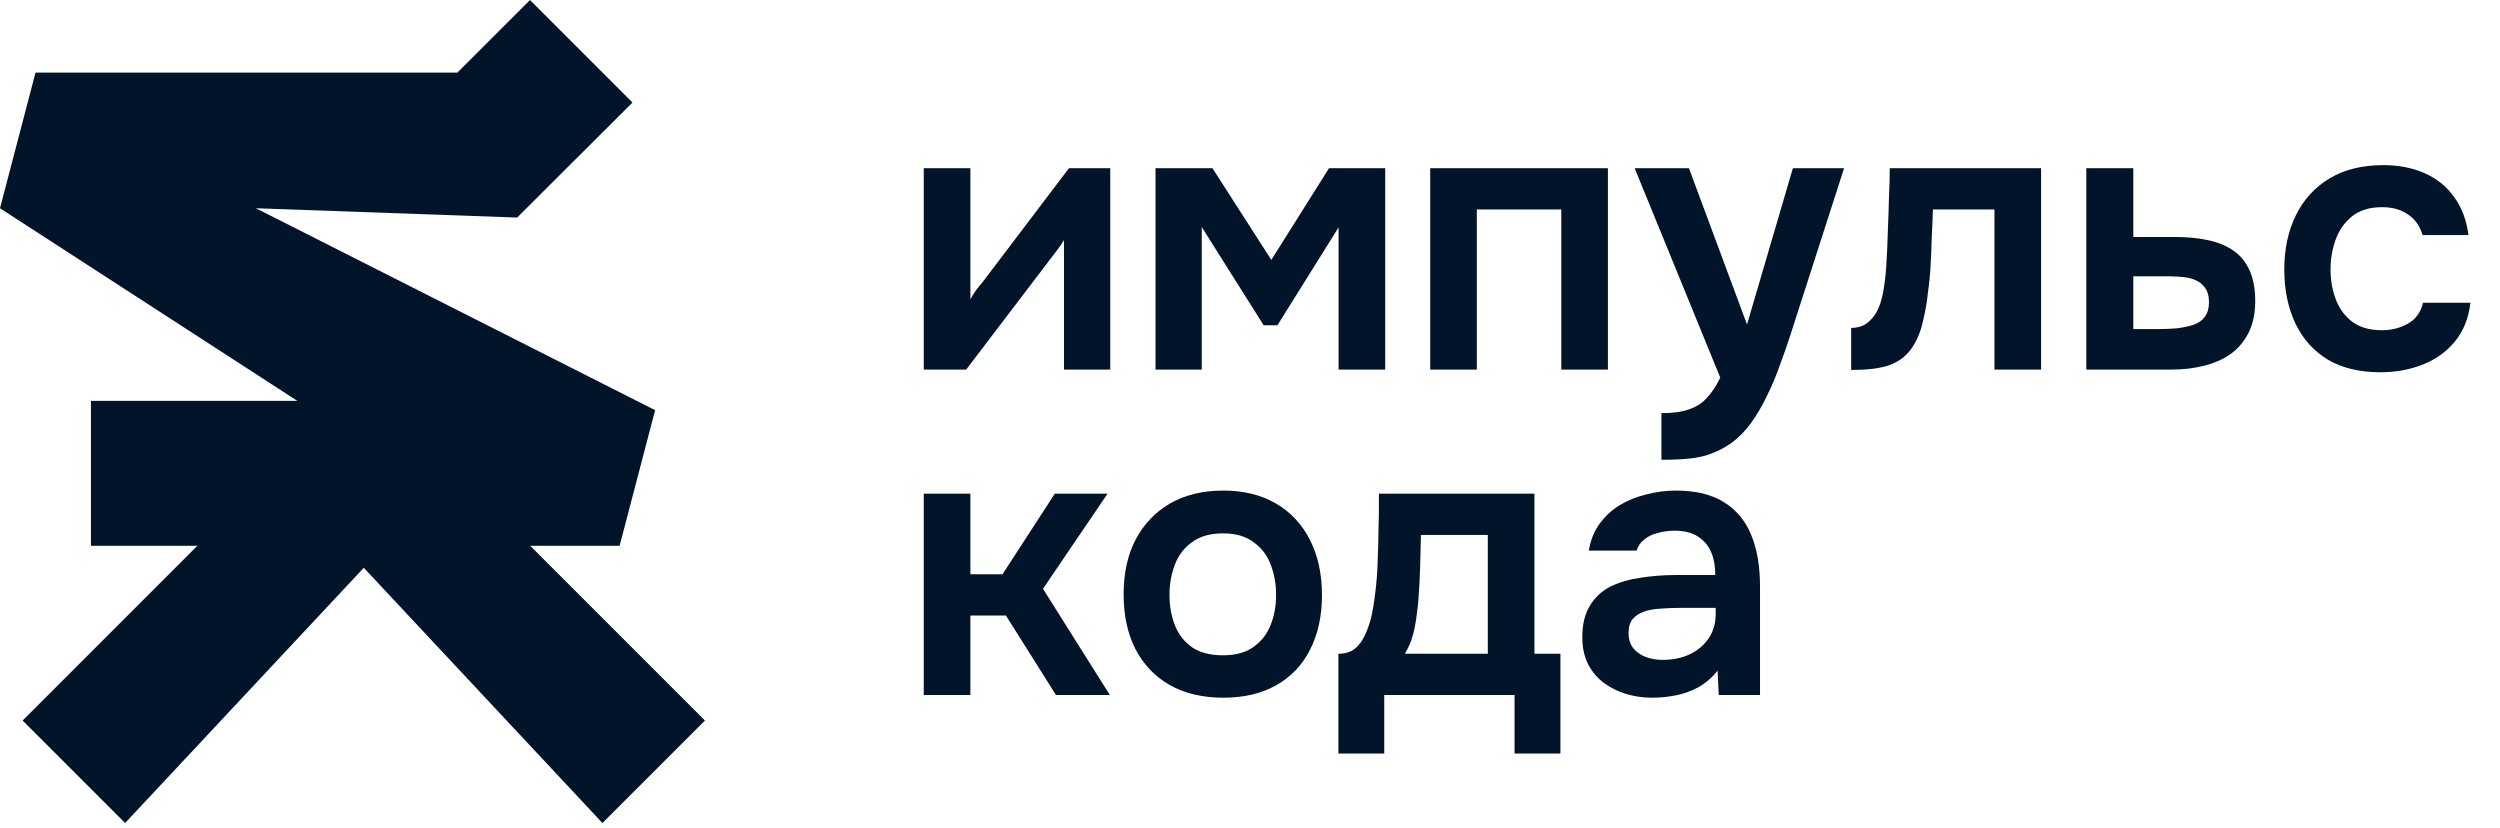
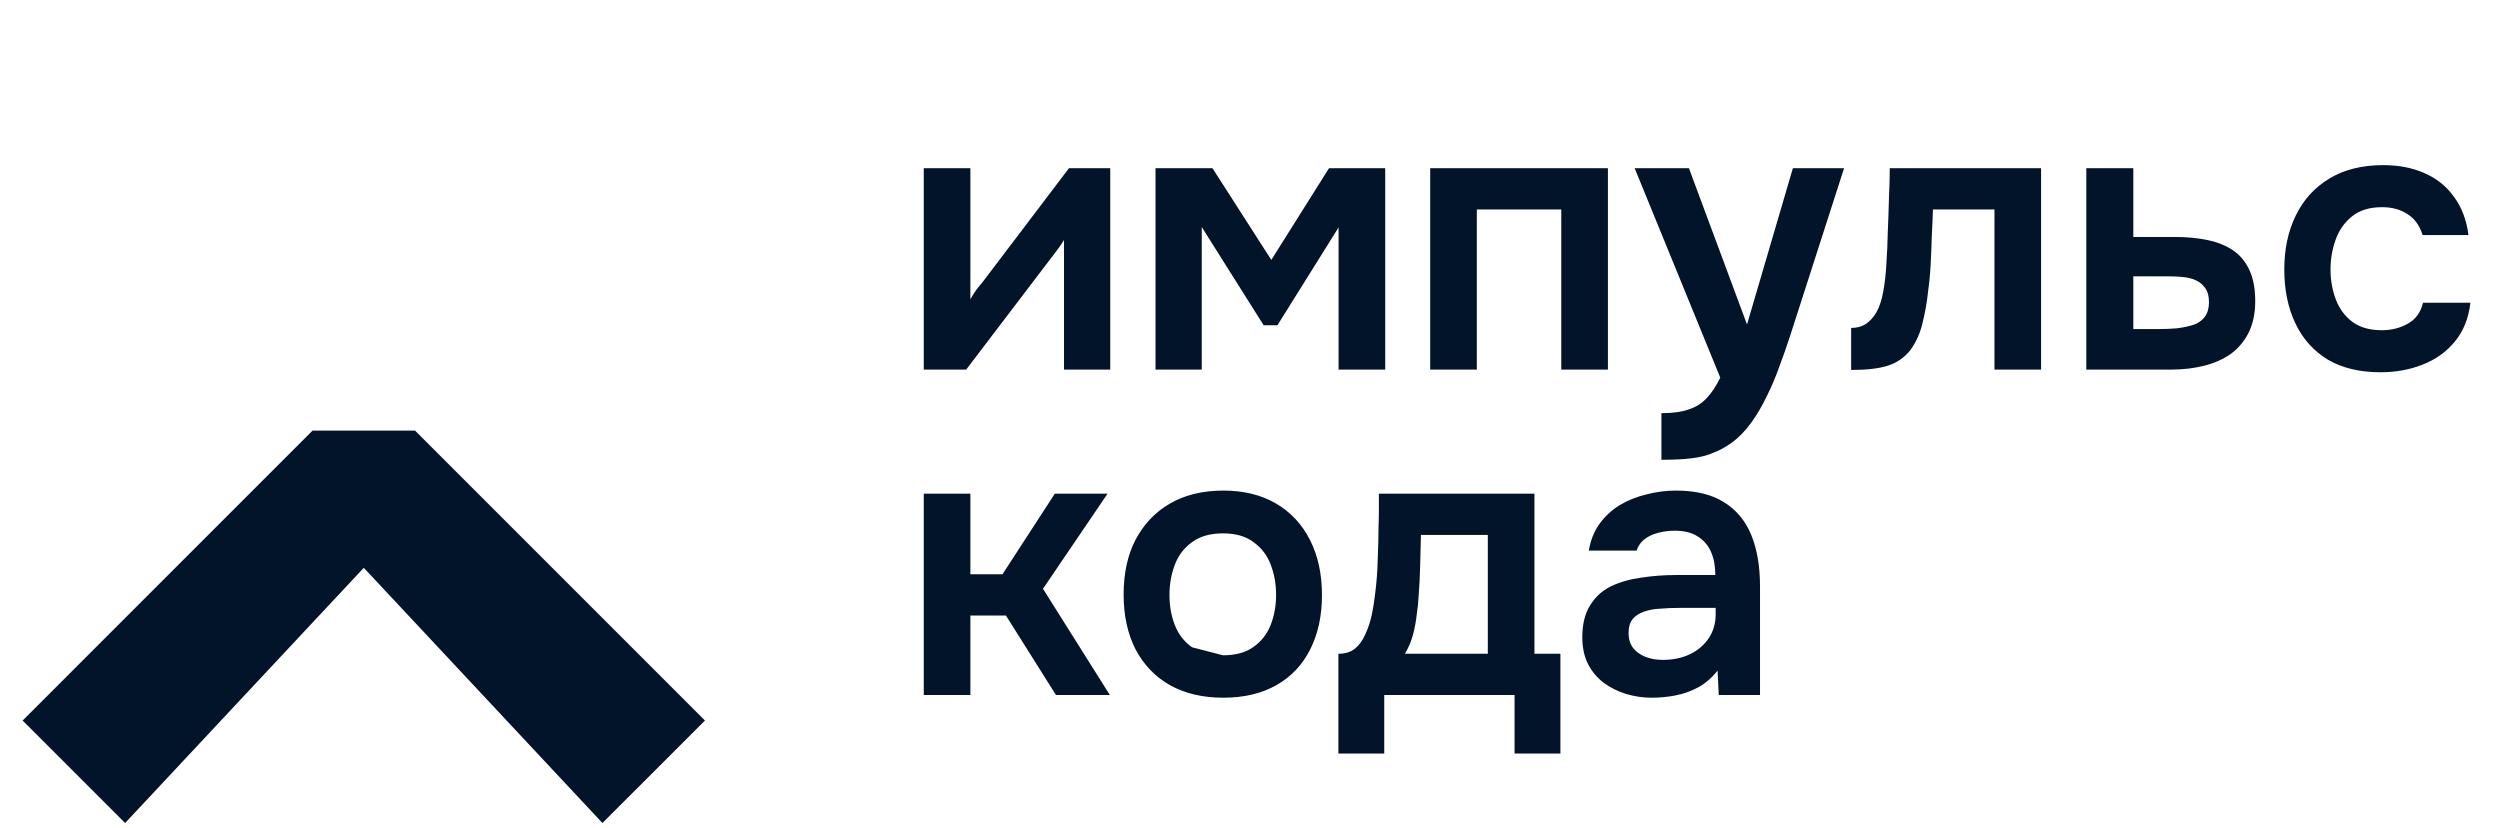
<svg xmlns="http://www.w3.org/2000/svg" width="169" height="56" viewBox="0 0 169 56" fill="none">
-   <path fill-rule="evenodd" clip-rule="evenodd" d="M20.098 27.099H6.147V36.898H41.885L44.286 27.728L17.3 14.078L34.959 14.707L42.756 6.931L35.827 0.002L30.921 4.907H2.401L0 14.078L20.098 27.099Z" fill="#021429" />
  <path fill-rule="evenodd" clip-rule="evenodd" d="M1.529 48.708L21.127 29.109H28.056L47.654 48.708L44.19 52.172L40.725 55.636L37.486 52.172L24.592 38.383L11.698 52.172L8.458 55.636L4.994 52.172L1.529 48.708Z" fill="#021429" />
-   <path d="M62.446 24.984V11.37H65.598V20.231C65.701 20.041 65.83 19.835 65.985 19.611C66.158 19.387 66.304 19.206 66.425 19.068L72.263 11.37H75.053V24.984H71.927V16.227C71.79 16.45 71.643 16.666 71.488 16.872C71.35 17.062 71.213 17.243 71.075 17.415L65.314 24.984H62.446ZM78.113 24.984V11.37H81.963L85.941 17.57L89.842 11.37H93.64V24.984H90.488V15.374L86.354 21.988H85.424L81.239 15.348V24.984H78.113ZM96.682 24.984V11.37H108.695V24.984H105.543V14.16H99.833V24.984H96.682ZM112.312 31.081V27.93C113.087 27.93 113.707 27.843 114.172 27.671C114.654 27.516 115.059 27.258 115.386 26.896C115.713 26.552 116.014 26.095 116.29 25.527L110.503 11.37H114.172L118.098 21.936L121.199 11.37H124.66L120.992 22.763C120.785 23.4 120.553 24.063 120.294 24.752C120.053 25.441 119.769 26.113 119.442 26.767C119.132 27.421 118.779 28.024 118.383 28.575C117.987 29.127 117.539 29.583 117.039 29.945C116.626 30.237 116.213 30.461 115.799 30.616C115.403 30.788 114.929 30.909 114.378 30.978C113.844 31.047 113.155 31.081 112.312 31.081ZM125.138 25.01V22.168C125.517 22.168 125.844 22.082 126.119 21.91C126.395 21.721 126.627 21.471 126.817 21.161C127.041 20.782 127.204 20.3 127.308 19.714C127.411 19.129 127.48 18.534 127.514 17.932C127.566 17.157 127.601 16.381 127.618 15.607C127.652 14.814 127.678 14.056 127.695 13.333C127.73 12.592 127.747 11.938 127.747 11.37H137.977V24.984H134.826V14.16H130.666C130.649 14.728 130.623 15.331 130.589 15.968C130.572 16.605 130.546 17.251 130.511 17.906C130.477 18.543 130.417 19.163 130.33 19.766C130.262 20.438 130.141 21.118 129.969 21.807C129.814 22.496 129.538 23.116 129.142 23.667C128.729 24.183 128.212 24.537 127.592 24.726C126.989 24.916 126.171 25.01 125.138 25.01ZM141.034 24.984V11.37H144.212V16.02H147.053C147.846 16.02 148.569 16.089 149.223 16.227C149.895 16.364 150.472 16.597 150.954 16.924C151.437 17.251 151.807 17.699 152.065 18.267C152.323 18.819 152.453 19.516 152.453 20.36C152.453 21.169 152.306 21.876 152.013 22.478C151.721 23.064 151.316 23.546 150.799 23.925C150.283 24.287 149.68 24.554 148.991 24.726C148.302 24.898 147.57 24.984 146.795 24.984H141.034ZM144.212 22.246H145.839C146.304 22.246 146.743 22.229 147.157 22.194C147.57 22.143 147.94 22.065 148.267 21.962C148.612 21.841 148.87 21.66 149.043 21.419C149.232 21.161 149.327 20.834 149.327 20.438C149.327 20.041 149.249 19.731 149.094 19.508C148.939 19.266 148.733 19.085 148.474 18.965C148.233 18.844 147.949 18.767 147.622 18.733C147.312 18.698 146.993 18.681 146.666 18.681H144.212V22.246ZM160.929 25.165C159.516 25.165 158.328 24.881 157.363 24.313C156.399 23.727 155.667 22.909 155.167 21.858C154.668 20.808 154.418 19.594 154.418 18.216C154.418 16.838 154.677 15.624 155.193 14.573C155.71 13.505 156.468 12.67 157.467 12.067C158.466 11.464 159.68 11.163 161.109 11.163C162.16 11.163 163.09 11.344 163.899 11.706C164.726 12.067 165.389 12.601 165.889 13.307C166.405 13.996 166.733 14.857 166.87 15.891H163.77C163.564 15.236 163.219 14.763 162.737 14.47C162.272 14.16 161.704 14.005 161.032 14.005C160.171 14.005 159.482 14.22 158.965 14.651C158.466 15.064 158.104 15.589 157.88 16.227C157.656 16.864 157.544 17.527 157.544 18.216C157.544 18.939 157.665 19.619 157.906 20.257C158.147 20.877 158.517 21.376 159.017 21.755C159.533 22.134 160.197 22.323 161.006 22.323C161.66 22.323 162.246 22.177 162.763 21.884C163.297 21.591 163.641 21.118 163.796 20.463H167C166.879 21.514 166.526 22.392 165.94 23.099C165.372 23.787 164.649 24.304 163.77 24.648C162.892 24.993 161.945 25.165 160.929 25.165ZM62.446 46.984V33.37H65.598V38.821H67.768L71.307 33.37H74.872L70.506 39.802L75.027 46.984H71.385L68.001 41.611H65.598V46.984H62.446ZM82.699 47.165C81.304 47.165 80.099 46.881 79.083 46.313C78.084 45.744 77.309 44.935 76.757 43.884C76.224 42.834 75.957 41.602 75.957 40.19C75.957 38.761 76.224 37.529 76.757 36.496C77.309 35.445 78.084 34.627 79.083 34.041C80.099 33.456 81.304 33.163 82.699 33.163C84.077 33.163 85.266 33.456 86.264 34.041C87.263 34.627 88.03 35.454 88.564 36.522C89.098 37.572 89.365 38.812 89.365 40.242C89.365 41.637 89.098 42.859 88.564 43.91C88.047 44.944 87.289 45.744 86.29 46.313C85.291 46.881 84.094 47.165 82.699 47.165ZM82.674 44.298C83.535 44.298 84.224 44.108 84.74 43.729C85.274 43.35 85.662 42.851 85.903 42.231C86.144 41.611 86.264 40.939 86.264 40.216C86.264 39.492 86.144 38.812 85.903 38.175C85.662 37.538 85.274 37.03 84.74 36.651C84.224 36.255 83.535 36.056 82.674 36.056C81.812 36.056 81.115 36.255 80.581 36.651C80.047 37.03 79.66 37.538 79.418 38.175C79.177 38.812 79.057 39.492 79.057 40.216C79.057 40.956 79.177 41.637 79.418 42.257C79.66 42.877 80.047 43.376 80.581 43.755C81.115 44.117 81.812 44.298 82.674 44.298ZM90.475 50.937V44.194C90.922 44.194 91.293 44.082 91.585 43.858C91.878 43.617 92.111 43.299 92.283 42.903C92.472 42.506 92.619 42.076 92.722 41.611C92.825 41.129 92.903 40.646 92.955 40.164C93.058 39.389 93.118 38.597 93.135 37.787C93.17 36.961 93.187 36.255 93.187 35.669C93.204 35.29 93.213 34.911 93.213 34.532C93.213 34.136 93.213 33.749 93.213 33.37H103.728V44.194H105.484V50.937H102.384V46.984H93.575V50.937H90.475ZM94.97 44.194H100.576V36.16H96.055C96.037 36.797 96.02 37.486 96.003 38.227C95.986 38.95 95.951 39.639 95.9 40.293C95.882 40.672 95.839 41.094 95.77 41.559C95.719 42.024 95.633 42.481 95.512 42.928C95.392 43.376 95.211 43.798 94.97 44.194ZM111.666 47.165C111.063 47.165 110.478 47.079 109.909 46.907C109.358 46.735 108.859 46.485 108.411 46.158C107.963 45.813 107.61 45.391 107.352 44.892C107.093 44.375 106.964 43.772 106.964 43.083C106.964 42.205 107.136 41.49 107.481 40.939C107.825 40.371 108.29 39.94 108.876 39.647C109.479 39.355 110.159 39.157 110.917 39.053C111.675 38.933 112.467 38.872 113.293 38.872H115.954C115.954 38.27 115.86 37.753 115.67 37.322C115.481 36.874 115.179 36.522 114.766 36.263C114.37 36.005 113.853 35.876 113.216 35.876C112.803 35.876 112.415 35.927 112.053 36.031C111.709 36.117 111.408 36.263 111.149 36.47C110.908 36.659 110.736 36.909 110.633 37.219H107.403C107.524 36.513 107.765 35.91 108.127 35.411C108.506 34.894 108.962 34.472 109.496 34.145C110.047 33.818 110.65 33.576 111.304 33.421C111.959 33.249 112.622 33.163 113.293 33.163C114.62 33.163 115.696 33.421 116.523 33.938C117.367 34.455 117.987 35.195 118.383 36.16C118.779 37.124 118.977 38.287 118.977 39.647V46.984H116.187L116.109 45.331C115.731 45.813 115.291 46.192 114.792 46.468C114.31 46.726 113.802 46.907 113.268 47.01C112.734 47.114 112.2 47.165 111.666 47.165ZM112.389 44.608C113.095 44.608 113.715 44.478 114.249 44.22C114.783 43.962 115.205 43.6 115.515 43.135C115.825 42.67 115.98 42.127 115.98 41.508V41.094H113.526C113.078 41.094 112.648 41.111 112.234 41.146C111.821 41.163 111.451 41.232 111.123 41.352C110.813 41.456 110.564 41.619 110.374 41.843C110.185 42.067 110.09 42.386 110.09 42.799C110.09 43.195 110.193 43.531 110.4 43.807C110.607 44.065 110.882 44.263 111.227 44.401C111.588 44.539 111.976 44.608 112.389 44.608Z" fill="#021429" />
+   <path d="M62.446 24.984V11.37H65.598V20.231C65.701 20.041 65.83 19.835 65.985 19.611C66.158 19.387 66.304 19.206 66.425 19.068L72.263 11.37H75.053V24.984H71.927V16.227C71.79 16.45 71.643 16.666 71.488 16.872C71.35 17.062 71.213 17.243 71.075 17.415L65.314 24.984H62.446ZM78.113 24.984V11.37H81.963L85.941 17.57L89.842 11.37H93.64V24.984H90.488V15.374L86.354 21.988H85.424L81.239 15.348V24.984H78.113ZM96.682 24.984V11.37H108.695V24.984H105.543V14.16H99.833V24.984H96.682ZM112.312 31.081V27.93C113.087 27.93 113.707 27.843 114.172 27.671C114.654 27.516 115.059 27.258 115.386 26.896C115.713 26.552 116.014 26.095 116.29 25.527L110.503 11.37H114.172L118.098 21.936L121.199 11.37H124.66L120.992 22.763C120.785 23.4 120.553 24.063 120.294 24.752C120.053 25.441 119.769 26.113 119.442 26.767C119.132 27.421 118.779 28.024 118.383 28.575C117.987 29.127 117.539 29.583 117.039 29.945C116.626 30.237 116.213 30.461 115.799 30.616C115.403 30.788 114.929 30.909 114.378 30.978C113.844 31.047 113.155 31.081 112.312 31.081ZM125.138 25.01V22.168C125.517 22.168 125.844 22.082 126.119 21.91C126.395 21.721 126.627 21.471 126.817 21.161C127.041 20.782 127.204 20.3 127.308 19.714C127.411 19.129 127.48 18.534 127.514 17.932C127.566 17.157 127.601 16.381 127.618 15.607C127.652 14.814 127.678 14.056 127.695 13.333C127.73 12.592 127.747 11.938 127.747 11.37H137.977V24.984H134.826V14.16H130.666C130.649 14.728 130.623 15.331 130.589 15.968C130.572 16.605 130.546 17.251 130.511 17.906C130.477 18.543 130.417 19.163 130.33 19.766C130.262 20.438 130.141 21.118 129.969 21.807C129.814 22.496 129.538 23.116 129.142 23.667C128.729 24.183 128.212 24.537 127.592 24.726C126.989 24.916 126.171 25.01 125.138 25.01ZM141.034 24.984V11.37H144.212V16.02H147.053C147.846 16.02 148.569 16.089 149.223 16.227C149.895 16.364 150.472 16.597 150.954 16.924C151.437 17.251 151.807 17.699 152.065 18.267C152.323 18.819 152.453 19.516 152.453 20.36C152.453 21.169 152.306 21.876 152.013 22.478C151.721 23.064 151.316 23.546 150.799 23.925C150.283 24.287 149.68 24.554 148.991 24.726C148.302 24.898 147.57 24.984 146.795 24.984H141.034ZM144.212 22.246H145.839C146.304 22.246 146.743 22.229 147.157 22.194C147.57 22.143 147.94 22.065 148.267 21.962C148.612 21.841 148.87 21.66 149.043 21.419C149.232 21.161 149.327 20.834 149.327 20.438C149.327 20.041 149.249 19.731 149.094 19.508C148.939 19.266 148.733 19.085 148.474 18.965C148.233 18.844 147.949 18.767 147.622 18.733C147.312 18.698 146.993 18.681 146.666 18.681H144.212V22.246ZM160.929 25.165C159.516 25.165 158.328 24.881 157.363 24.313C156.399 23.727 155.667 22.909 155.167 21.858C154.668 20.808 154.418 19.594 154.418 18.216C154.418 16.838 154.677 15.624 155.193 14.573C155.71 13.505 156.468 12.67 157.467 12.067C158.466 11.464 159.68 11.163 161.109 11.163C162.16 11.163 163.09 11.344 163.899 11.706C164.726 12.067 165.389 12.601 165.889 13.307C166.405 13.996 166.733 14.857 166.87 15.891H163.77C163.564 15.236 163.219 14.763 162.737 14.47C162.272 14.16 161.704 14.005 161.032 14.005C160.171 14.005 159.482 14.22 158.965 14.651C158.466 15.064 158.104 15.589 157.88 16.227C157.656 16.864 157.544 17.527 157.544 18.216C157.544 18.939 157.665 19.619 157.906 20.257C158.147 20.877 158.517 21.376 159.017 21.755C159.533 22.134 160.197 22.323 161.006 22.323C161.66 22.323 162.246 22.177 162.763 21.884C163.297 21.591 163.641 21.118 163.796 20.463H167C166.879 21.514 166.526 22.392 165.94 23.099C165.372 23.787 164.649 24.304 163.77 24.648C162.892 24.993 161.945 25.165 160.929 25.165ZM62.446 46.984V33.37H65.598V38.821H67.768L71.307 33.37H74.872L70.506 39.802L75.027 46.984H71.385L68.001 41.611H65.598V46.984H62.446ZM82.699 47.165C81.304 47.165 80.099 46.881 79.083 46.313C78.084 45.744 77.309 44.935 76.757 43.884C76.224 42.834 75.957 41.602 75.957 40.19C75.957 38.761 76.224 37.529 76.757 36.496C77.309 35.445 78.084 34.627 79.083 34.041C80.099 33.456 81.304 33.163 82.699 33.163C84.077 33.163 85.266 33.456 86.264 34.041C87.263 34.627 88.03 35.454 88.564 36.522C89.098 37.572 89.365 38.812 89.365 40.242C89.365 41.637 89.098 42.859 88.564 43.91C88.047 44.944 87.289 45.744 86.29 46.313C85.291 46.881 84.094 47.165 82.699 47.165ZM82.674 44.298C83.535 44.298 84.224 44.108 84.74 43.729C85.274 43.35 85.662 42.851 85.903 42.231C86.144 41.611 86.264 40.939 86.264 40.216C86.264 39.492 86.144 38.812 85.903 38.175C85.662 37.538 85.274 37.03 84.74 36.651C84.224 36.255 83.535 36.056 82.674 36.056C81.812 36.056 81.115 36.255 80.581 36.651C80.047 37.03 79.66 37.538 79.418 38.175C79.177 38.812 79.057 39.492 79.057 40.216C79.057 40.956 79.177 41.637 79.418 42.257C79.66 42.877 80.047 43.376 80.581 43.755ZM90.475 50.937V44.194C90.922 44.194 91.293 44.082 91.585 43.858C91.878 43.617 92.111 43.299 92.283 42.903C92.472 42.506 92.619 42.076 92.722 41.611C92.825 41.129 92.903 40.646 92.955 40.164C93.058 39.389 93.118 38.597 93.135 37.787C93.17 36.961 93.187 36.255 93.187 35.669C93.204 35.29 93.213 34.911 93.213 34.532C93.213 34.136 93.213 33.749 93.213 33.37H103.728V44.194H105.484V50.937H102.384V46.984H93.575V50.937H90.475ZM94.97 44.194H100.576V36.16H96.055C96.037 36.797 96.02 37.486 96.003 38.227C95.986 38.95 95.951 39.639 95.9 40.293C95.882 40.672 95.839 41.094 95.77 41.559C95.719 42.024 95.633 42.481 95.512 42.928C95.392 43.376 95.211 43.798 94.97 44.194ZM111.666 47.165C111.063 47.165 110.478 47.079 109.909 46.907C109.358 46.735 108.859 46.485 108.411 46.158C107.963 45.813 107.61 45.391 107.352 44.892C107.093 44.375 106.964 43.772 106.964 43.083C106.964 42.205 107.136 41.49 107.481 40.939C107.825 40.371 108.29 39.94 108.876 39.647C109.479 39.355 110.159 39.157 110.917 39.053C111.675 38.933 112.467 38.872 113.293 38.872H115.954C115.954 38.27 115.86 37.753 115.67 37.322C115.481 36.874 115.179 36.522 114.766 36.263C114.37 36.005 113.853 35.876 113.216 35.876C112.803 35.876 112.415 35.927 112.053 36.031C111.709 36.117 111.408 36.263 111.149 36.47C110.908 36.659 110.736 36.909 110.633 37.219H107.403C107.524 36.513 107.765 35.91 108.127 35.411C108.506 34.894 108.962 34.472 109.496 34.145C110.047 33.818 110.65 33.576 111.304 33.421C111.959 33.249 112.622 33.163 113.293 33.163C114.62 33.163 115.696 33.421 116.523 33.938C117.367 34.455 117.987 35.195 118.383 36.16C118.779 37.124 118.977 38.287 118.977 39.647V46.984H116.187L116.109 45.331C115.731 45.813 115.291 46.192 114.792 46.468C114.31 46.726 113.802 46.907 113.268 47.01C112.734 47.114 112.2 47.165 111.666 47.165ZM112.389 44.608C113.095 44.608 113.715 44.478 114.249 44.22C114.783 43.962 115.205 43.6 115.515 43.135C115.825 42.67 115.98 42.127 115.98 41.508V41.094H113.526C113.078 41.094 112.648 41.111 112.234 41.146C111.821 41.163 111.451 41.232 111.123 41.352C110.813 41.456 110.564 41.619 110.374 41.843C110.185 42.067 110.09 42.386 110.09 42.799C110.09 43.195 110.193 43.531 110.4 43.807C110.607 44.065 110.882 44.263 111.227 44.401C111.588 44.539 111.976 44.608 112.389 44.608Z" fill="#021429" />
</svg>